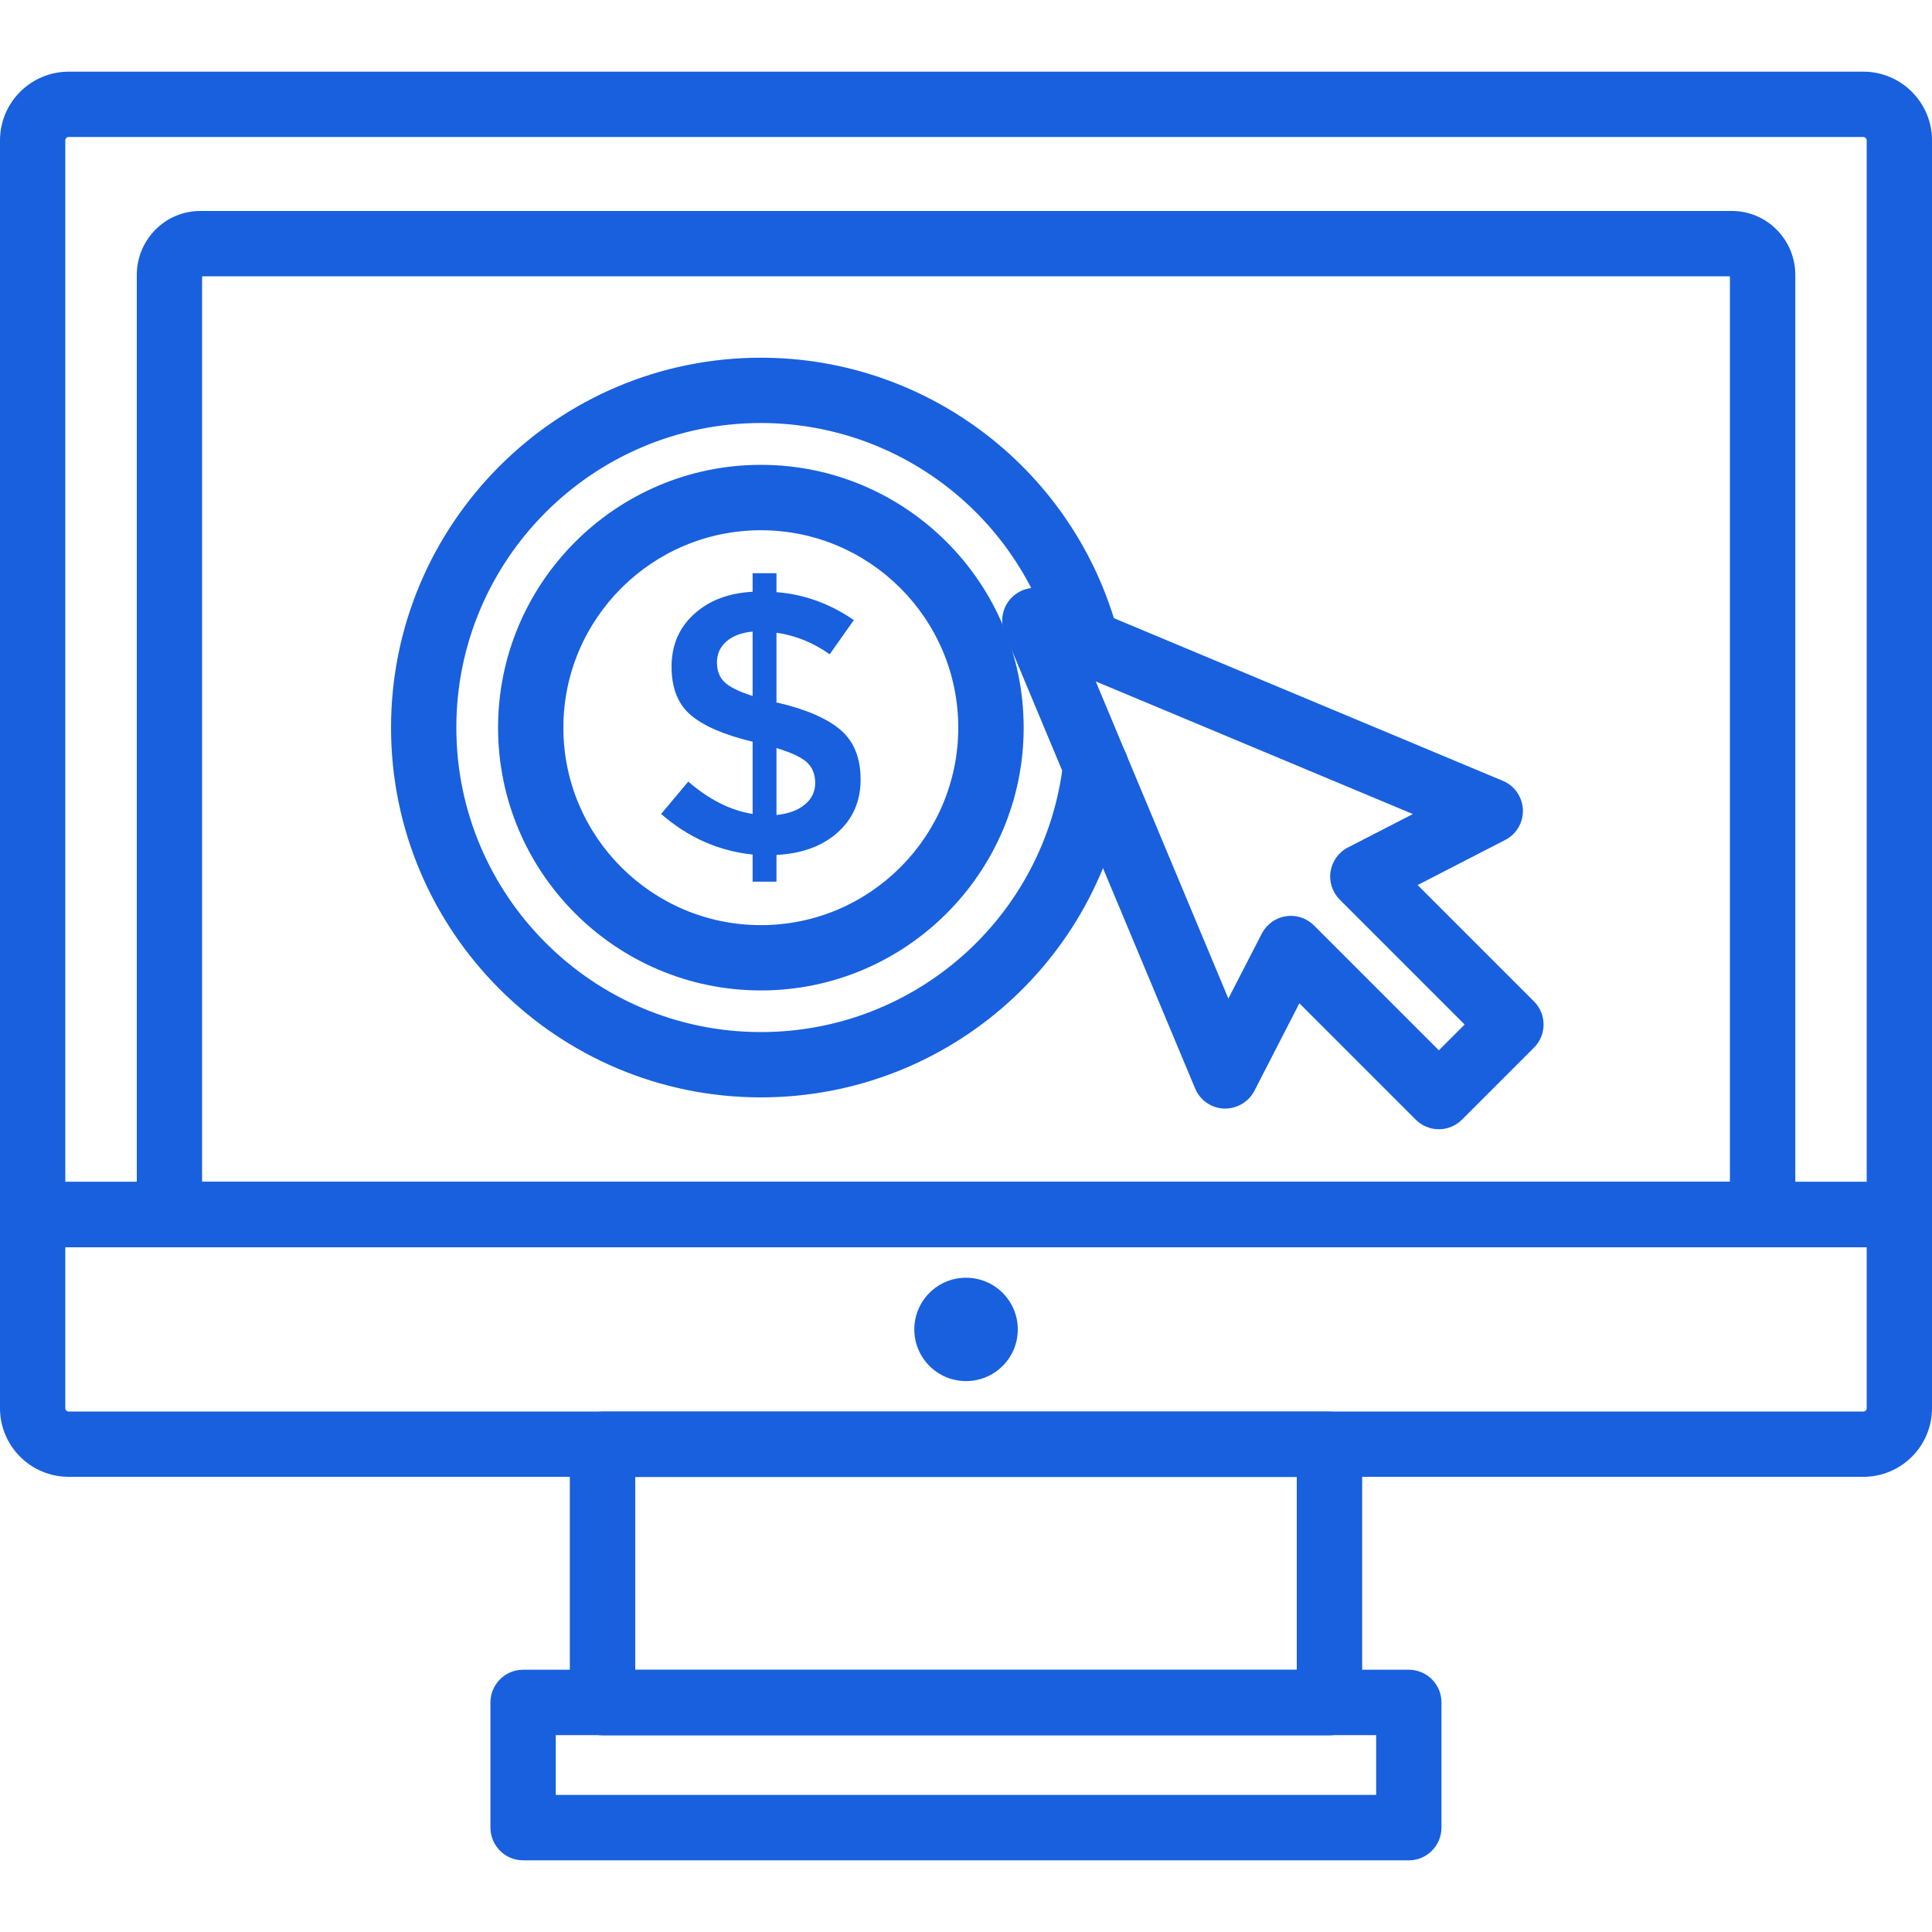
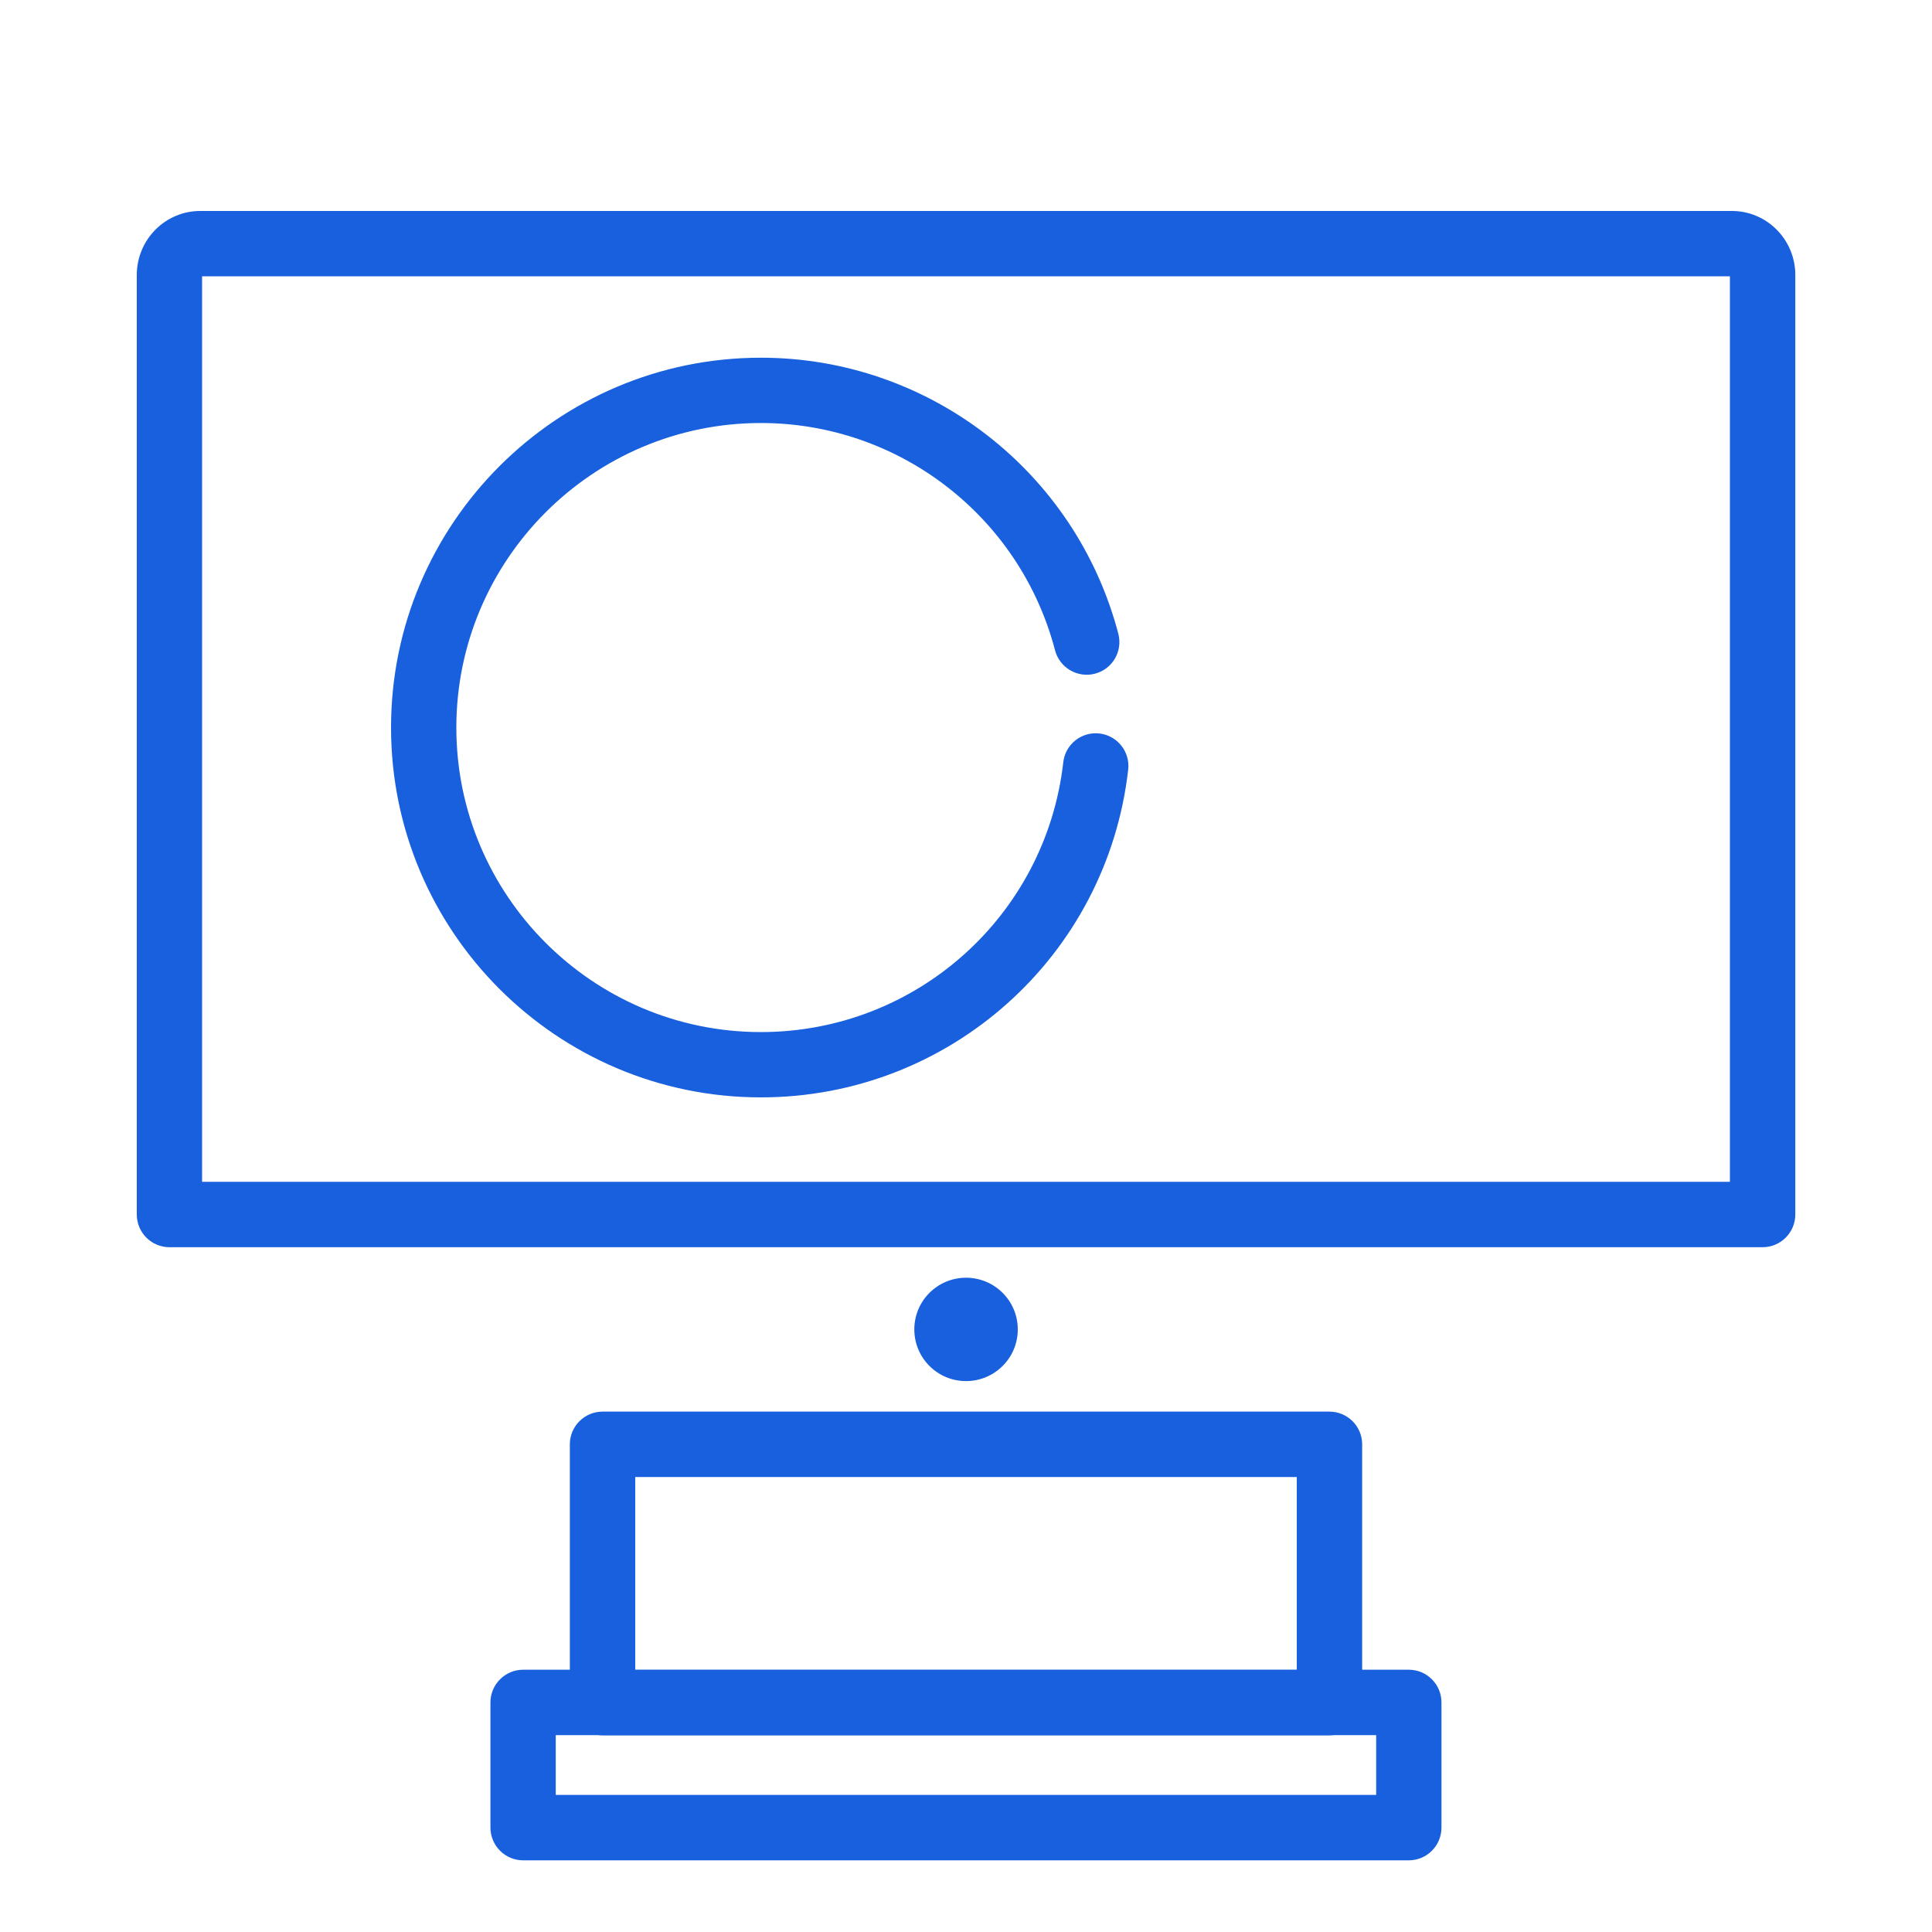
<svg xmlns="http://www.w3.org/2000/svg" width="20" height="20" viewBox="0 0 20 20" fill="none">
  <g clip-path="url(#clip0_1925_169)">
-     <path d="M19.662 12.234H0.338C0.151 12.234 0 12.386 0 12.572V14.578C0 14.97 0.319 15.288 0.711 15.288H19.29C19.681 15.288 20 14.97 20 14.578V12.572C20 12.386 19.849 12.234 19.662 12.234ZM19.324 14.578C19.324 14.597 19.308 14.612 19.29 14.612H0.711C0.692 14.612 0.676 14.597 0.676 14.578V12.911H19.324V14.578Z" fill="#1860DD" />
-     <path d="M19.29 0.742H0.711C0.319 0.742 0 1.061 0 1.453V12.574C0 12.761 0.151 12.912 0.338 12.912H19.662C19.849 12.912 20 12.761 20 12.574V1.453C20 1.061 19.681 0.742 19.29 0.742ZM19.324 12.236H0.676V1.453C0.676 1.434 0.692 1.418 0.71 1.418H19.289C19.308 1.418 19.324 1.434 19.324 1.453L19.324 12.236Z" fill="#1860DD" />
    <path d="M10 14.297C10.296 14.297 10.536 14.058 10.536 13.762C10.536 13.466 10.296 13.227 10 13.227C9.705 13.227 9.465 13.466 9.465 13.762C9.465 14.058 9.705 14.297 10 14.297Z" fill="#1860DD" />
    <path d="M13.762 14.613H6.238C6.051 14.613 5.899 14.765 5.899 14.951V17.625C5.899 17.812 6.051 17.964 6.238 17.964H13.762C13.949 17.964 14.101 17.812 14.101 17.625V14.951C14.101 14.765 13.949 14.613 13.762 14.613ZM13.424 17.287H6.576V15.29H13.424V17.287Z" fill="#1860DD" />
    <path d="M14.584 17.285H5.415C5.229 17.285 5.077 17.437 5.077 17.623V18.919C5.077 19.106 5.229 19.258 5.415 19.258H14.584C14.771 19.258 14.922 19.106 14.922 18.919V17.623C14.922 17.437 14.771 17.285 14.584 17.285ZM14.246 18.581H5.753V17.962H14.246L14.246 18.581Z" fill="#1860DD" />
    <path d="M17.929 2.184H2.072C1.71 2.184 1.416 2.481 1.416 2.847V12.572C1.416 12.759 1.567 12.911 1.754 12.911H18.247C18.433 12.911 18.585 12.759 18.585 12.572V2.847C18.585 2.481 18.291 2.184 17.929 2.184ZM17.908 12.234H2.092V2.86H17.908V12.234Z" fill="#1860DD" />
-     <path d="M7.877 4.812C6.377 4.812 5.156 6.033 5.156 7.533C5.156 9.033 6.377 10.253 7.877 10.253C9.376 10.253 10.597 9.033 10.597 7.533C10.597 6.033 9.376 4.812 7.877 4.812ZM7.877 9.577C6.749 9.577 5.832 8.66 5.832 7.533C5.832 6.406 6.749 5.489 7.877 5.489C9.004 5.489 9.92 6.406 9.92 7.533C9.92 8.66 9.004 9.577 7.877 9.577Z" fill="#1860DD" />
-     <path d="M8.7 7.555C8.562 7.437 8.345 7.343 8.05 7.274H8.038V6.55C8.236 6.578 8.419 6.653 8.589 6.773L8.839 6.419C8.588 6.247 8.32 6.151 8.038 6.13V5.934H7.791V6.126C7.542 6.139 7.34 6.216 7.185 6.357C7.029 6.499 6.952 6.68 6.952 6.902C6.952 7.124 7.019 7.292 7.154 7.405C7.289 7.518 7.501 7.609 7.791 7.678V8.426C7.563 8.39 7.341 8.278 7.125 8.091L6.844 8.426C7.124 8.67 7.44 8.81 7.791 8.846V9.127L8.038 9.127V8.85C8.3 8.837 8.51 8.76 8.67 8.619C8.829 8.477 8.909 8.294 8.909 8.07C8.909 7.845 8.839 7.673 8.7 7.555ZM7.791 7.205C7.647 7.159 7.55 7.11 7.499 7.06C7.447 7.01 7.422 6.942 7.422 6.856C7.422 6.77 7.454 6.698 7.52 6.64C7.585 6.583 7.676 6.549 7.791 6.538V7.205ZM8.331 8.329C8.259 8.389 8.161 8.424 8.038 8.437V7.744C8.192 7.79 8.297 7.84 8.354 7.892C8.41 7.945 8.439 8.016 8.439 8.106C8.438 8.196 8.403 8.271 8.331 8.329Z" fill="#1860DD" />
-     <path d="M15.88 10.367L14.675 9.162L15.582 8.695C15.699 8.635 15.77 8.513 15.765 8.381C15.759 8.25 15.679 8.134 15.557 8.083L10.844 6.112C10.717 6.059 10.571 6.088 10.474 6.185C10.377 6.282 10.348 6.428 10.401 6.555L12.372 11.268C12.423 11.39 12.539 11.47 12.67 11.476C12.802 11.48 12.924 11.409 12.985 11.293L13.451 10.386L14.656 11.591C14.719 11.654 14.805 11.69 14.895 11.69C14.985 11.69 15.07 11.654 15.134 11.591L15.88 10.845C16.012 10.713 16.012 10.499 15.88 10.367ZM14.895 10.873L13.602 9.58C13.538 9.516 13.451 9.481 13.363 9.481C13.345 9.481 13.328 9.483 13.31 9.485C13.204 9.502 13.111 9.569 13.062 9.665L12.716 10.337L11.343 7.054L14.626 8.427L13.954 8.773C13.857 8.822 13.791 8.915 13.774 9.021C13.757 9.128 13.793 9.236 13.869 9.313L15.162 10.606L14.895 10.873Z" fill="#1860DD" />
    <path d="M11.381 7.593C11.195 7.572 11.028 7.705 11.007 7.891C10.826 9.483 9.481 10.684 7.877 10.684C6.138 10.684 4.724 9.27 4.724 7.532C4.724 5.794 6.138 4.379 7.877 4.379C9.307 4.379 10.56 5.347 10.922 6.733C10.97 6.913 11.154 7.021 11.335 6.974C11.516 6.927 11.624 6.742 11.577 6.561C11.136 4.879 9.615 3.703 7.877 3.703C5.765 3.703 4.048 5.421 4.048 7.532C4.048 9.643 5.765 11.36 7.877 11.36C9.825 11.36 11.459 9.902 11.679 7.967C11.7 7.782 11.567 7.614 11.381 7.593Z" fill="#1860DD" />
  </g>
  <defs>
    <clipPath id="clip0_1925_169">
      <rect width="20" height="20" fill="white" />
    </clipPath>
  </defs>
</svg>